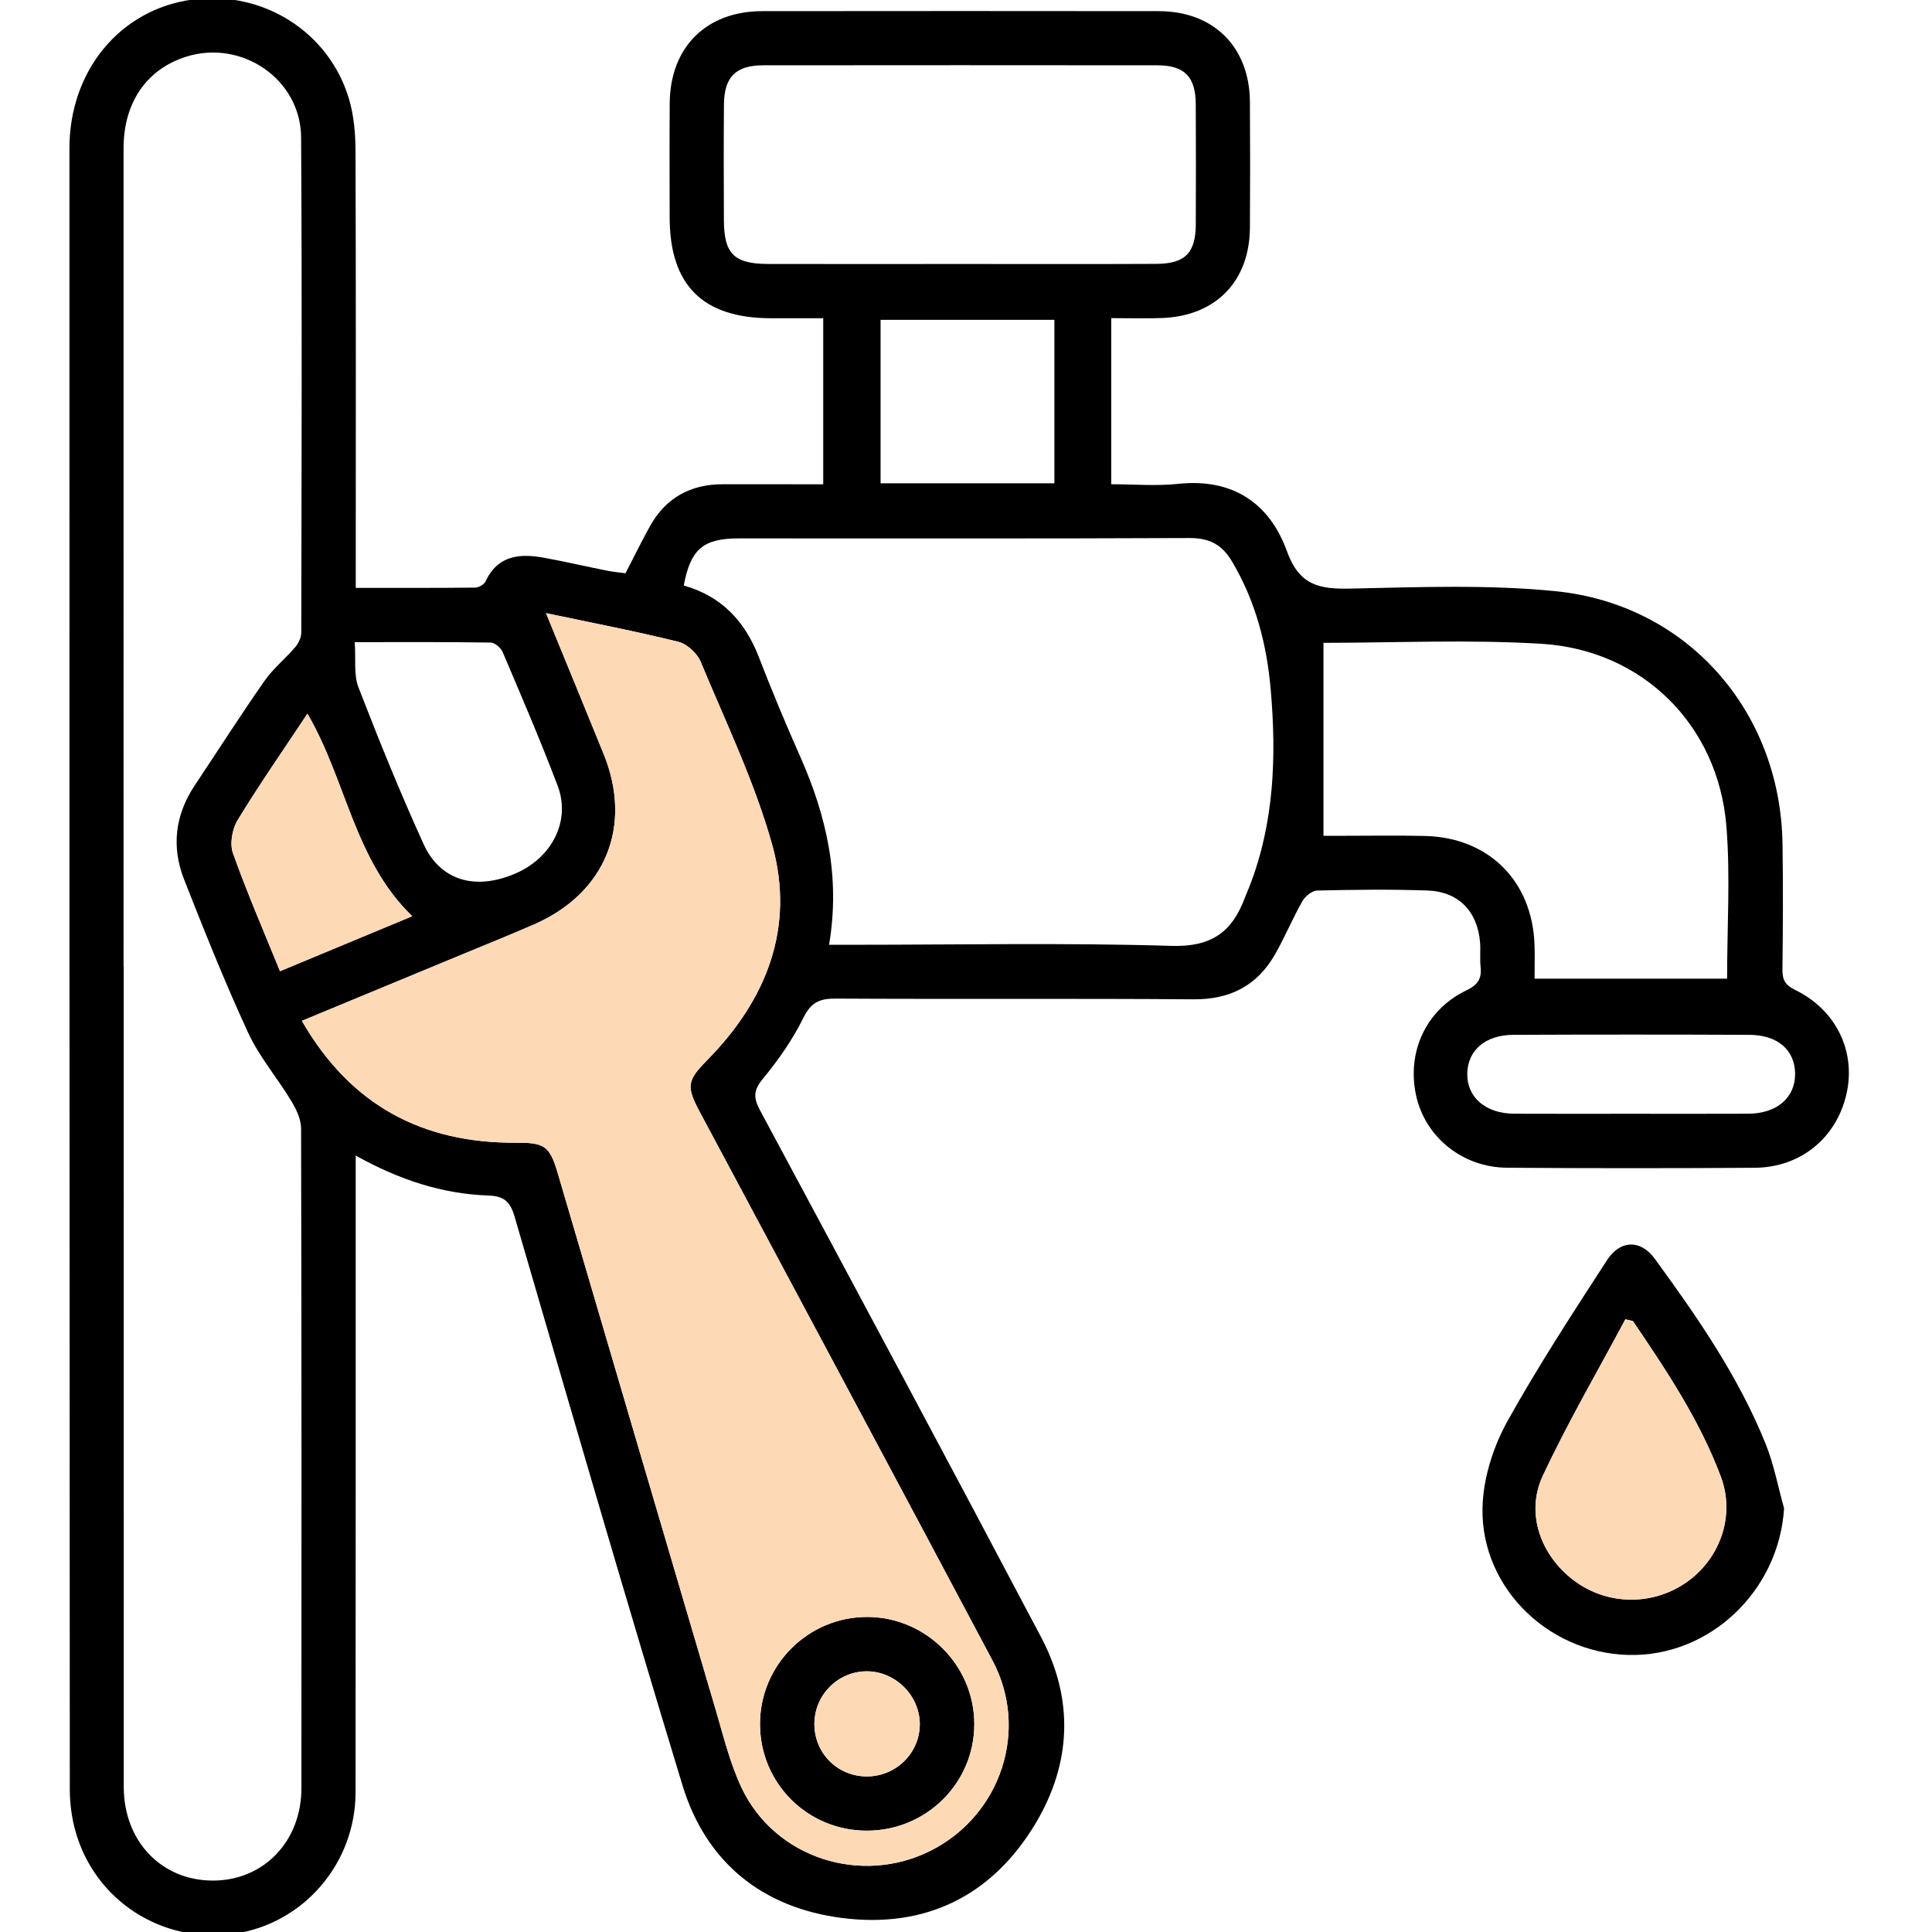
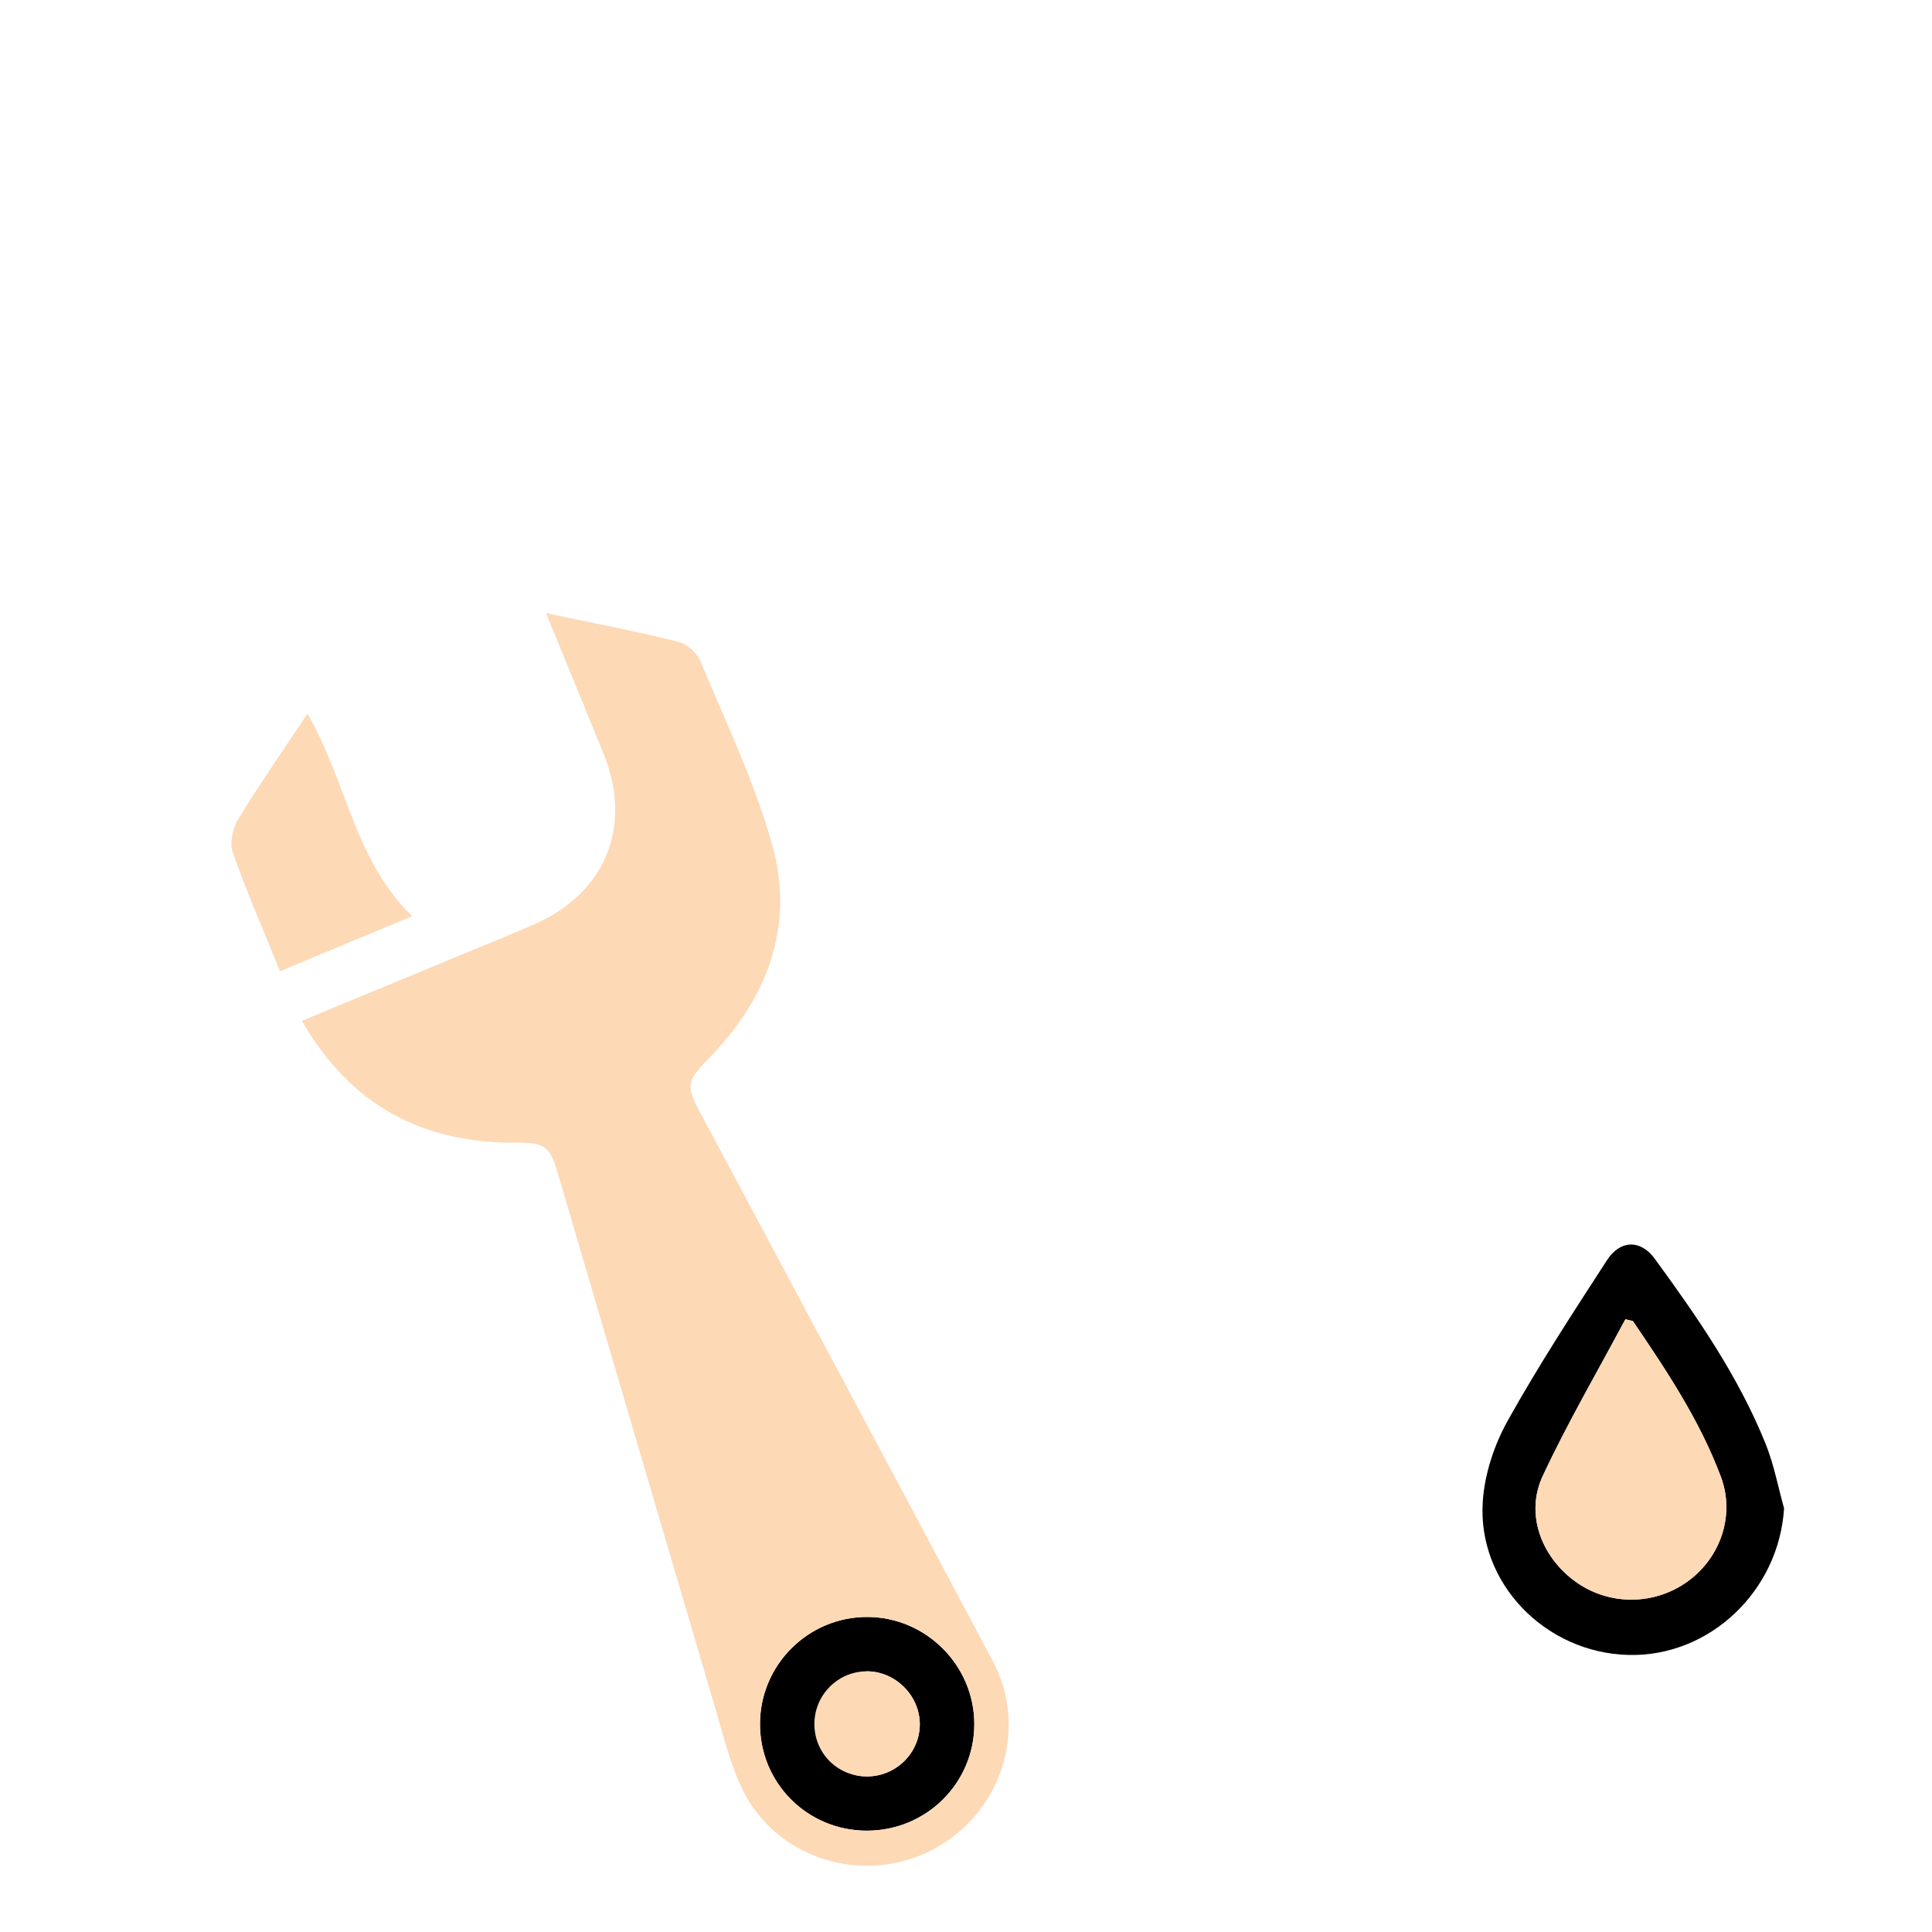
<svg xmlns="http://www.w3.org/2000/svg" version="1.1" id="Layer_1" x="0px" y="0px" width="70px" height="70px" viewBox="0 0 70 70" enable-background="new 0 0 70 70" xml:space="preserve">
  <g>
-     <path d="M31.403,66.329c-2.152-0.002-3.874-1.727-3.867-3.875c0.007-2.138,1.751-3.874,3.889-3.868   c2.131,0.005,3.881,1.762,3.876,3.891C35.295,64.612,33.556,66.33,31.403,66.329z M31.404,64.364   c1.063,0.003,1.931-0.859,1.922-1.907c-0.01-1.041-0.904-1.916-1.945-1.902c-1.028,0.014-1.861,0.853-1.874,1.886   C29.495,63.509,30.334,64.361,31.404,64.364z" />
+     <path d="M31.403,66.329c-2.152-0.002-3.874-1.727-3.867-3.875c0.007-2.138,1.751-3.874,3.889-3.868   c2.131,0.005,3.881,1.762,3.876,3.891C35.295,64.612,33.556,66.33,31.403,66.329z M31.404,64.364   c1.063,0.003,1.931-0.859,1.922-1.907c-0.01-1.041-0.904-1.916-1.945-1.902C29.495,63.509,30.334,64.361,31.404,64.364z" />
    <g>
-       <path d="M12.89,21.3c1.487,0,2.906,0.006,4.324-0.01c0.13-0.001,0.324-0.111,0.376-0.222c0.45-0.961,1.254-1.02,2.137-0.857    c0.757,0.139,1.508,0.313,2.263,0.465c0.225,0.045,0.456,0.065,0.673,0.095c0.306-0.592,0.581-1.157,0.886-1.705    c0.576-1.033,1.472-1.524,2.65-1.521c1.19,0.003,2.38,0.001,3.628,0.001c0-1.991,0-3.939,0-6.016c-0.629,0-1.269,0.002-1.91,0    c-2.46-0.007-3.653-1.202-3.654-3.659c-0.001-1.379-0.009-2.758,0.002-4.136c0.017-2.026,1.324-3.328,3.348-3.331    c4.791-0.005,9.581-0.006,14.372,0c1.992,0.003,3.288,1.299,3.302,3.289c0.01,1.519,0.01,3.038,0,4.557    c-0.013,1.938-1.231,3.195-3.171,3.272c-0.603,0.024-1.207,0.004-1.854,0.004c0,2.02,0,3.968,0,6.019    c0.815,0,1.63,0.071,2.428-0.014c1.972-0.209,3.31,0.699,3.939,2.444c0.446,1.236,1.173,1.374,2.292,1.351    c2.474-0.052,4.969-0.151,7.423,0.092c4.785,0.473,8.168,4.343,8.24,9.158c0.023,1.519,0.016,3.038-0.003,4.557    c-0.005,0.376,0.11,0.564,0.462,0.735c1.486,0.724,2.209,2.231,1.858,3.769c-0.363,1.593-1.661,2.663-3.327,2.674    c-2.991,0.019-5.982,0.021-8.973-0.002c-1.623-0.012-2.975-1.123-3.296-2.632c-0.336-1.578,0.367-3.092,1.825-3.794    c0.406-0.195,0.562-0.417,0.515-0.847c-0.033-0.3,0.006-0.608-0.021-0.91c-0.098-1.113-0.782-1.822-1.901-1.861    c-1.33-0.047-2.664-0.03-3.995,0.001c-0.187,0.004-0.438,0.206-0.54,0.385c-0.356,0.627-0.633,1.299-0.99,1.925    c-0.647,1.134-1.624,1.641-2.954,1.631c-4.323-0.033-8.646-0.001-12.969-0.026c-0.585-0.003-0.894,0.14-1.169,0.7    c-0.388,0.788-0.906,1.528-1.467,2.207c-0.348,0.421-0.343,0.692-0.098,1.148c3.411,6.354,6.817,12.711,10.184,19.089    c1.193,2.261,1.093,4.579-0.211,6.752c-1.569,2.614-3.977,3.798-6.991,3.417c-2.891-0.366-4.942-2.007-5.797-4.815    c-2.086-6.851-4.078-13.73-6.083-20.604c-0.158-0.541-0.384-0.739-0.949-0.759c-1.678-0.058-3.242-0.574-4.806-1.449    c0,0.357,0,0.603,0,0.849c-0.001,7.408,0.003,14.816-0.005,22.224c-0.003,2.58-1.891,4.763-4.394,5.123    c-2.606,0.375-5.054-1.195-5.757-3.724c-0.136-0.488-0.203-1.012-0.203-1.519C2.517,45.003,2.514,25.187,2.516,5.37    c0-2.811,1.838-5.025,4.436-5.383c2.557-0.352,4.978,1.16,5.698,3.616c0.174,0.594,0.229,1.241,0.231,1.864    c0.018,5.001,0.009,10.002,0.009,15.003C12.89,20.721,12.89,20.972,12.89,21.3z M4.477,35.025c0.002,0,0.004,0,0.006,0    c0,9.907-0.002,19.815,0.001,29.722c0.001,1.969,1.373,3.395,3.239,3.39c1.836-0.006,3.197-1.423,3.198-3.35    c0.004-7.968,0.007-15.936-0.012-23.904c-0.001-0.333-0.176-0.695-0.355-0.992c-0.505-0.837-1.159-1.598-1.565-2.477    c-0.841-1.82-1.586-3.686-2.32-5.552c-0.464-1.181-0.326-2.336,0.387-3.406c0.842-1.263,1.659-2.543,2.528-3.787    c0.313-0.448,0.757-0.803,1.114-1.223c0.118-0.138,0.217-0.346,0.218-0.522c0.01-5.982,0.03-11.964-0.006-17.945    c-0.013-2.105-2.145-3.557-4.156-2.927c-1.439,0.451-2.277,1.66-2.277,3.322C4.475,15.257,4.477,25.141,4.477,35.025z     M10.937,36.987c1.774,3.079,4.386,4.436,7.763,4.417c1.008-0.006,1.215,0.111,1.498,1.07c1.909,6.487,3.813,12.974,5.728,19.459    c0.284,0.96,0.52,1.951,0.946,2.849c1.205,2.545,4.342,3.546,6.863,2.265c2.535-1.288,3.558-4.374,2.228-6.877    c-3.523-6.634-7.071-13.255-10.609-19.881c-0.5-0.937-0.459-1.139,0.277-1.887c2.149-2.184,3.18-4.802,2.347-7.791    c-0.634-2.276-1.681-4.44-2.592-6.634c-0.127-0.307-0.492-0.644-0.807-0.722c-1.552-0.384-3.124-0.686-4.797-1.039    c0.732,1.787,1.415,3.443,2.089,5.103c1.06,2.611,0.069,5.043-2.52,6.175c-0.876,0.383-1.764,0.738-2.647,1.105    C14.815,35.381,12.924,36.164,10.937,36.987z M30.039,34.231c0.351,0,0.601,0,0.852,0c3.855,0,7.712-0.077,11.563,0.04    c1.429,0.043,2.182-0.497,2.64-1.72c0.057-0.153,0.126-0.301,0.185-0.454c0.891-2.301,0.971-4.693,0.762-7.108    c-0.142-1.642-0.55-3.21-1.405-4.65c-0.364-0.613-0.823-0.848-1.54-0.845c-5.443,0.024-10.887,0.013-16.33,0.013    c-1.289,0-1.746,0.389-1.992,1.707c1.36,0.384,2.216,1.288,2.72,2.592c0.471,1.218,0.974,2.424,1.504,3.618    C29.942,29.558,30.455,31.756,30.039,34.231z M55.6,35.459c2.397,0,4.691,0,6.976,0c0-1.885,0.12-3.714-0.025-5.521    c-0.295-3.659-3.027-6.389-6.702-6.612c-2.628-0.16-5.274-0.036-7.911-0.035c-0.035,0-0.069,0.051,0.014-0.015    c0,2.369,0,4.645,0,7.007c0.134,0,0.362,0,0.589,0c1.028,0,2.055-0.018,3.082,0.005c2.312,0.054,3.891,1.624,3.975,3.934    C55.613,34.616,55.6,35.011,55.6,35.459z M34.749,9.565c2.38,0,4.76,0.008,7.141-0.004c1.055-0.005,1.431-0.396,1.436-1.442    c0.006-1.447,0.007-2.894-0.001-4.34c-0.005-1-0.407-1.412-1.396-1.413c-4.76-0.005-9.521-0.005-14.281,0    c-0.984,0.001-1.409,0.424-1.418,1.41c-0.012,1.4-0.006,2.8-0.002,4.2c0.003,1.215,0.367,1.584,1.591,1.588    C30.128,9.57,32.439,9.566,34.749,9.565z M12.853,23.266c0.043,0.63-0.041,1.183,0.134,1.636c0.739,1.911,1.51,3.812,2.358,5.676    c0.607,1.333,1.874,1.692,3.316,1.077c1.337-0.57,2.027-1.908,1.544-3.184c-0.618-1.633-1.31-3.238-1.992-4.845    c-0.065-0.153-0.283-0.342-0.432-0.345C16.178,23.256,14.574,23.266,12.853,23.266z M38.203,17.512c0-2.032,0-3.976,0-5.923    c-2.136,0-4.22,0-6.298,0c0,2.006,0,3.951,0,5.923C34.029,17.512,36.097,17.512,38.203,17.512z M59.068,40.354    c1.425,0,2.85,0.005,4.275-0.002c1.037-0.005,1.706-0.584,1.697-1.449c-0.009-0.857-0.626-1.405-1.658-1.409    c-2.85-0.012-5.7-0.012-8.551,0c-1.019,0.004-1.655,0.564-1.669,1.406c-0.013,0.859,0.666,1.447,1.7,1.452    C56.264,40.359,57.666,40.354,59.068,40.354z M14.936,33.196c-2.102-2.028-2.393-4.937-3.797-7.337    c-0.872,1.315-1.739,2.559-2.527,3.851c-0.197,0.323-0.294,0.857-0.172,1.2c0.51,1.436,1.12,2.837,1.705,4.279    C11.807,34.498,13.372,33.847,14.936,33.196z" />
      <path d="M64.64,54.648c-0.183,2.99-2.693,5.391-5.645,5.314c-3.007-0.079-5.473-2.601-5.271-5.565    c0.067-0.99,0.411-2.037,0.896-2.909c1.11-1.994,2.361-3.911,3.604-5.828c0.482-0.745,1.222-0.751,1.73-0.055    c1.543,2.113,3.034,4.266,4.019,6.711C64.273,53.062,64.422,53.869,64.64,54.648z M59.163,47.864    c-0.091-0.021-0.182-0.043-0.273-0.064c-1.006,1.888-2.088,3.741-2.993,5.676c-0.633,1.353-0.075,2.882,1.13,3.788    c1.213,0.913,2.882,0.927,4.119,0.035c1.2-0.865,1.722-2.41,1.205-3.791C61.586,51.461,60.379,49.658,59.163,47.864z" />
      <path fill="#FDD9B6" d="M10.937,36.987c1.987-0.823,3.878-1.606,5.768-2.39c0.883-0.366,1.771-0.722,2.647-1.105    c2.59-1.132,3.58-3.563,2.52-6.175c-0.674-1.66-1.357-3.316-2.089-5.103c1.673,0.353,3.245,0.655,4.797,1.039    c0.315,0.078,0.68,0.415,0.807,0.722c0.911,2.194,1.957,4.358,2.592,6.634c0.833,2.989-0.198,5.607-2.347,7.791    c-0.736,0.748-0.777,0.95-0.277,1.887c3.538,6.626,7.086,13.247,10.609,19.881c1.329,2.503,0.306,5.589-2.228,6.877    c-2.522,1.281-5.658,0.28-6.863-2.265c-0.425-0.898-0.662-1.889-0.946-2.849c-1.915-6.485-3.82-12.973-5.728-19.459    c-0.282-0.96-0.49-1.076-1.498-1.07C15.323,41.423,12.711,40.066,10.937,36.987z M31.403,66.329    c2.154,0.002,3.893-1.717,3.898-3.853c0.005-2.129-1.745-3.886-3.876-3.891c-2.138-0.005-3.883,1.73-3.889,3.868    C27.529,64.602,29.25,66.327,31.403,66.329z" />
      <path fill="#FDD9B6" d="M14.936,33.196c-1.564,0.651-3.129,1.302-4.791,1.993c-0.585-1.442-1.195-2.843-1.705-4.279    c-0.122-0.343-0.025-0.876,0.172-1.2c0.788-1.292,1.654-2.537,2.527-3.851C12.544,28.259,12.834,31.169,14.936,33.196z" />
      <path fill="#FDD9B6" d="M59.163,47.864c1.216,1.793,2.423,3.596,3.188,5.644c0.516,1.382-0.006,2.926-1.205,3.791    c-1.237,0.892-2.906,0.878-4.119-0.035c-1.205-0.906-1.763-2.435-1.13-3.788c0.905-1.936,1.987-3.788,2.993-5.676    C58.981,47.822,59.072,47.843,59.163,47.864z" />
      <path fill="#FDD9B6" d="M31.404,64.364c-1.07-0.003-1.909-0.854-1.897-1.923c0.012-1.034,0.845-1.872,1.874-1.886    c1.04-0.014,1.935,0.86,1.945,1.902C33.335,63.505,32.467,64.367,31.404,64.364z" />
    </g>
  </g>
</svg>